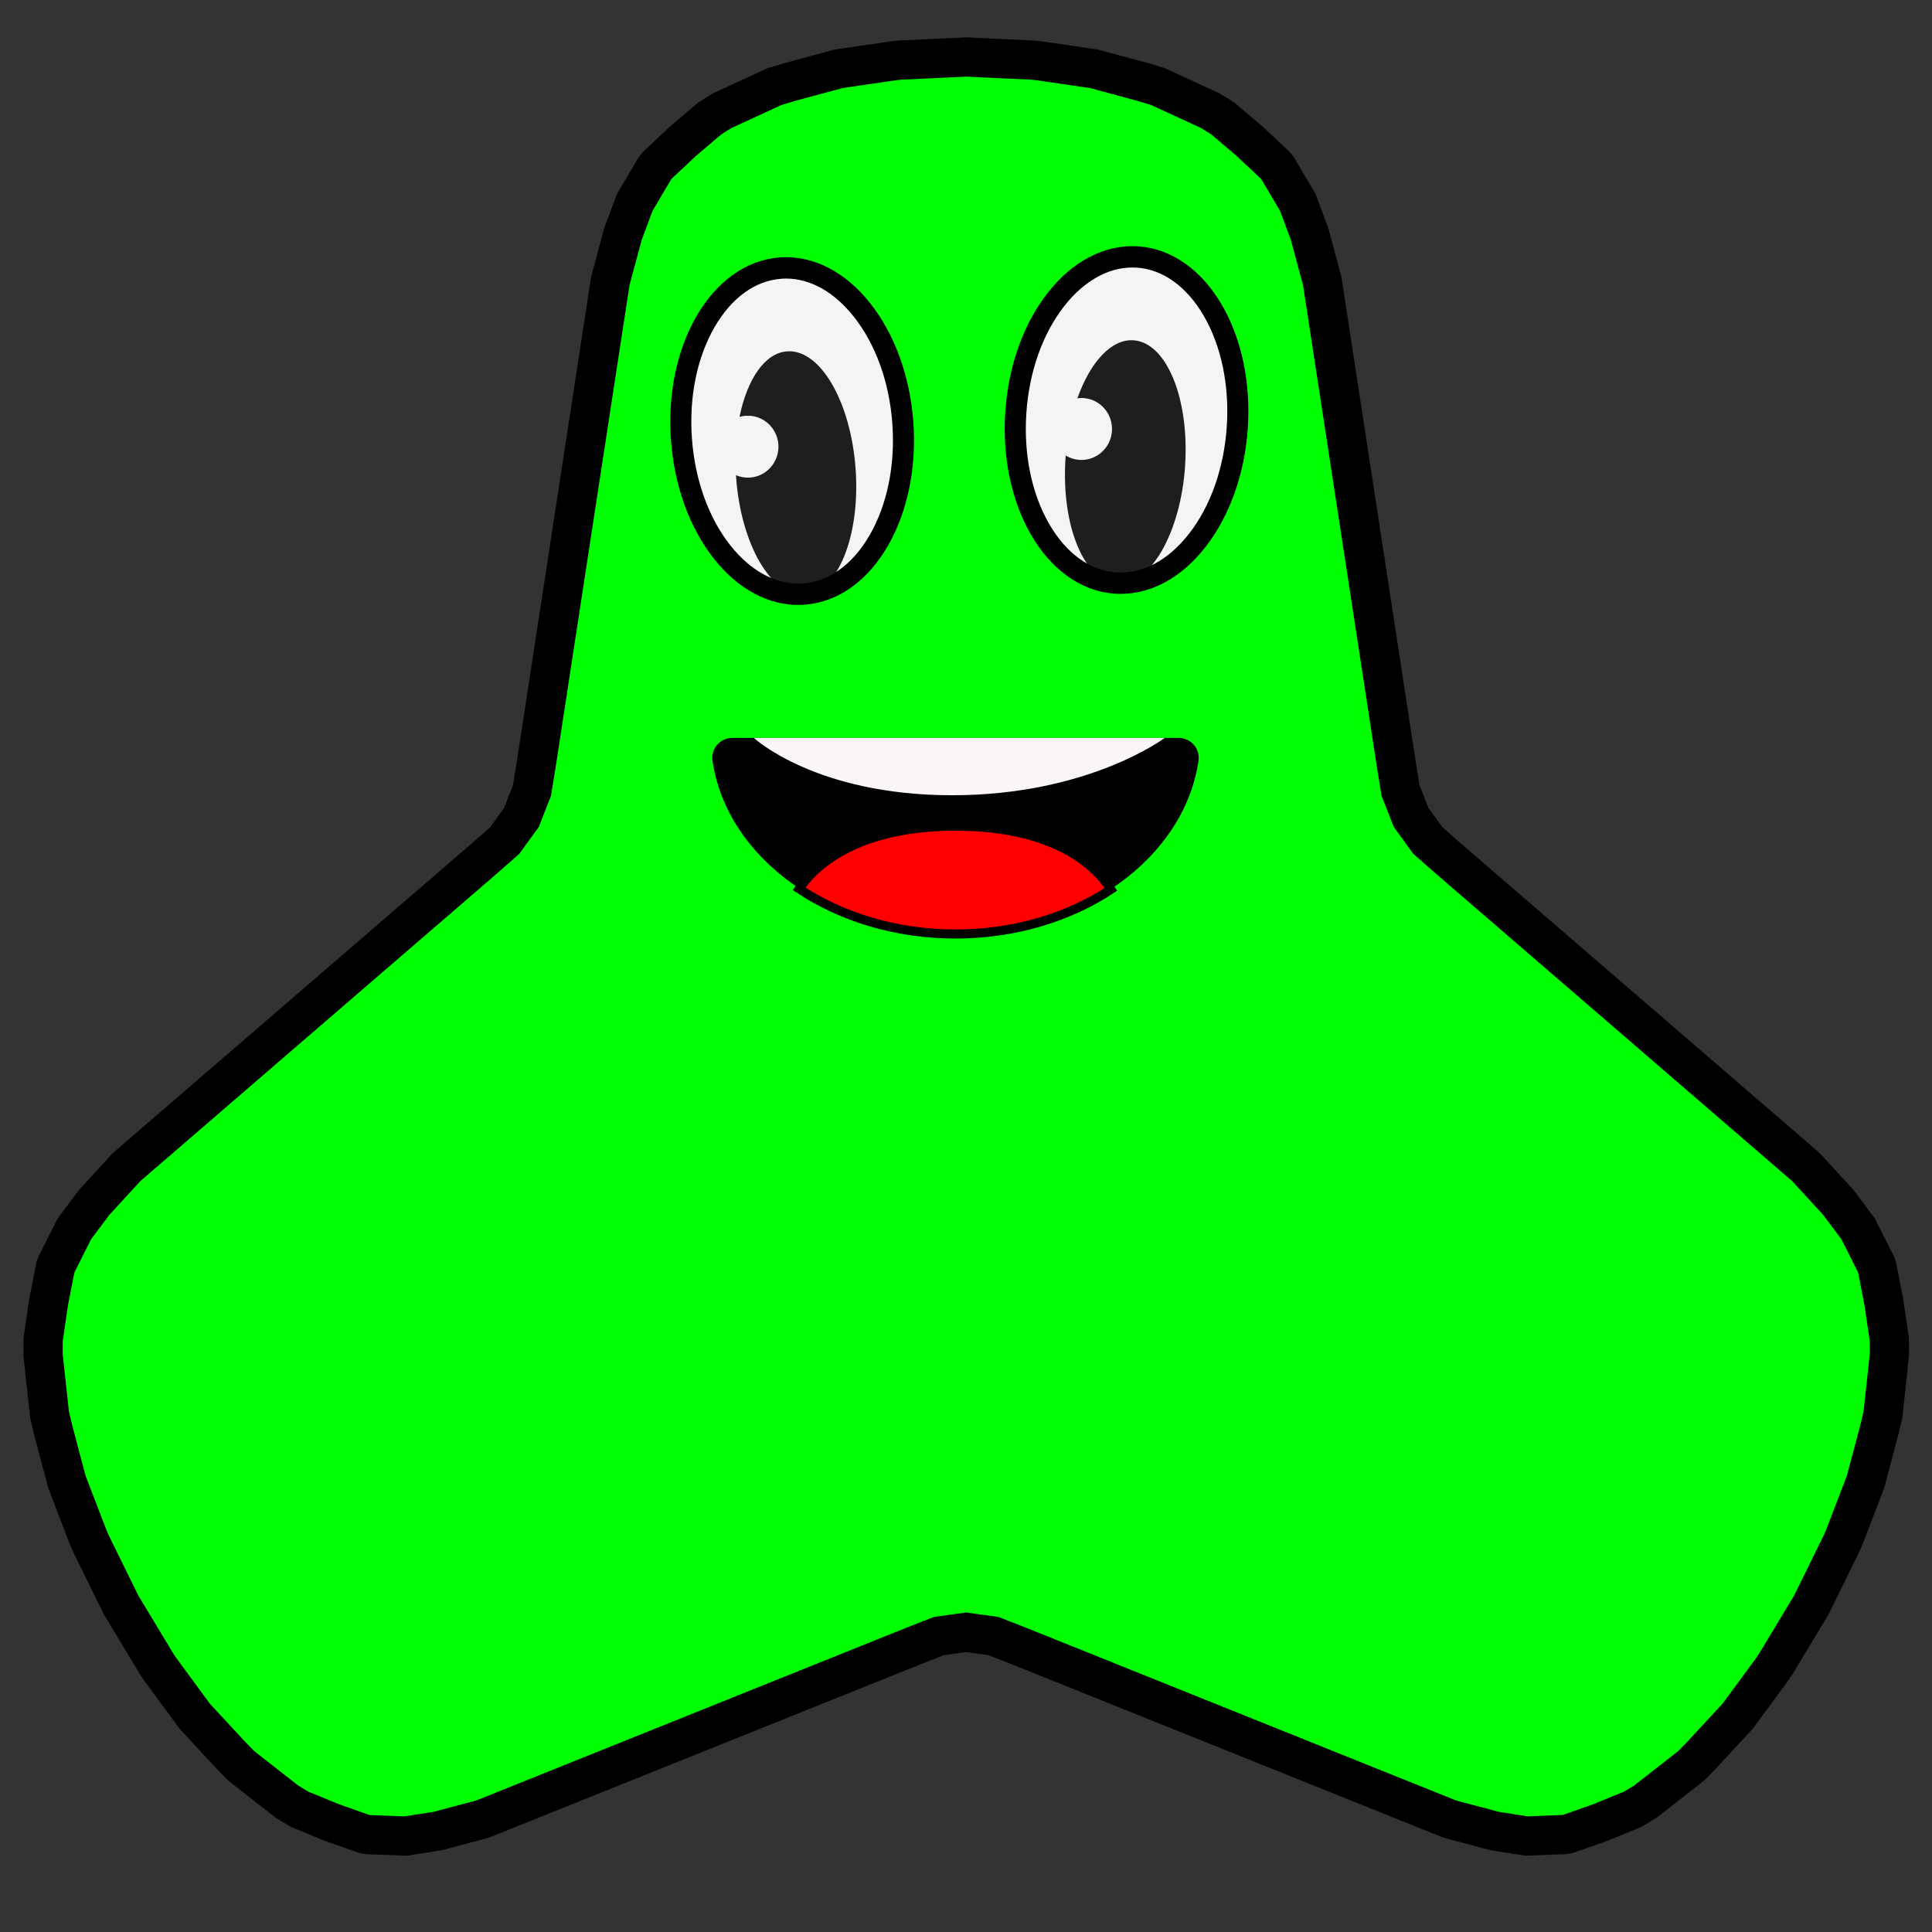
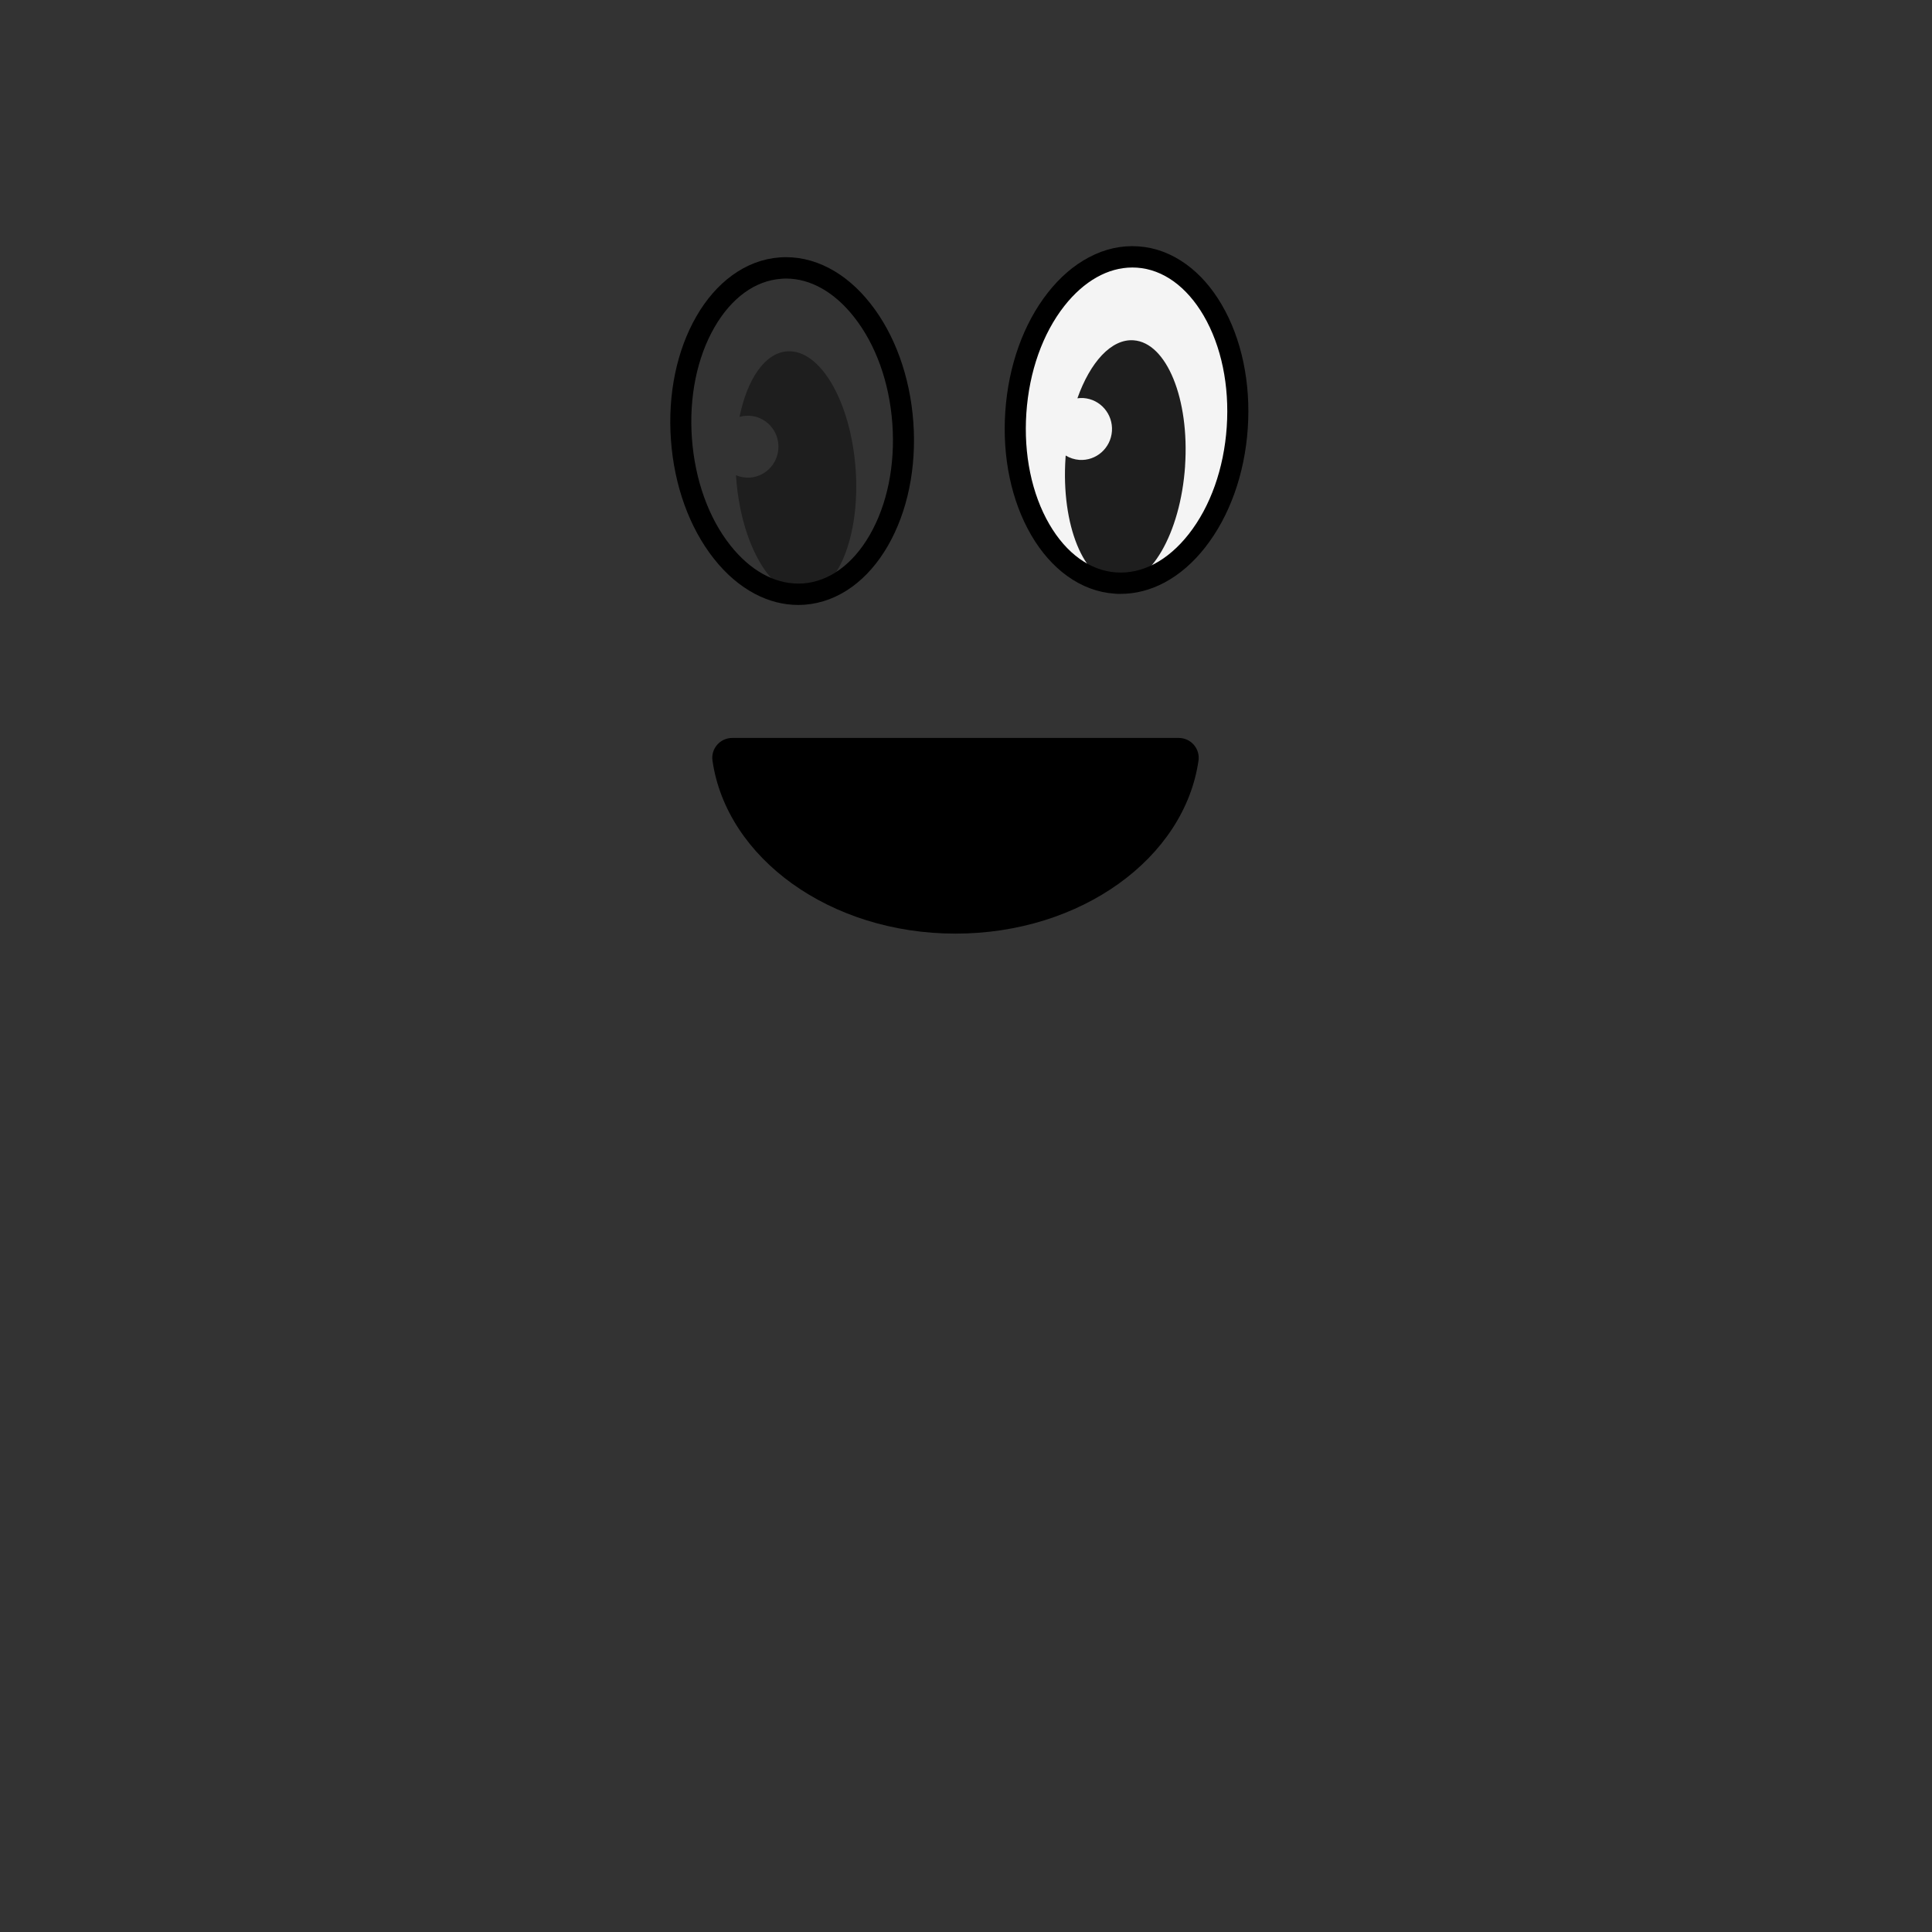
<svg xmlns="http://www.w3.org/2000/svg" xmlns:ns1="http://sodipodi.sourceforge.net/DTD/sodipodi-0.dtd" xmlns:ns2="http://www.inkscape.org/namespaces/inkscape" xmlns:xlink="http://www.w3.org/1999/xlink" width="50mm" height="50mm" viewBox="-18 -19 50 50" version="1.1" id="svg6" ns1:docname="icon_fp_tetrapoden_V1_auge_mund_gruen.svg" ns2:version="1.1 (c68e22c387, 2021-05-23)">
  <rect x="-18" y="-19" width="50" height="50" fill="#333333" stroke="none" />
  <defs id="defs10">
    <linearGradient id="linearGradient901" ns2:swatch="solid">
      <stop style="stop-color:#000000;stop-opacity:1;" offset="0" id="stop899" />
    </linearGradient>
    <linearGradient ns2:collect="always" xlink:href="#linearGradient901" id="linearGradient903" x1="24.119" y1="27.605" x2="40.028" y2="27.605" gradientUnits="userSpaceOnUse" gradientTransform="matrix(0.507,0,0,0.507,-9.554,-10.227)" />
  </defs>
  <ns1:namedview id="namedview8" pagecolor="#ffffff" bordercolor="#666666" borderopacity="1.0" ns2:pageshadow="2" ns2:pageopacity="0.0" ns2:pagecheckerboard="0" ns2:document-units="mm" showgrid="false" ns2:zoom="2.9986111" ns2:cx="150.9032" ns2:cy="112.55211" ns2:window-width="1920" ns2:window-height="1017" ns2:window-x="-8" ns2:window-y="-8" ns2:window-maximized="1" ns2:current-layer="svg6" />
  <title id="title2">OpenSCAD Model</title>
-   <path d="m 22.217,28.488 0.271,-0.01 0.101,-0.019 0.3,-0.106 0.532,-0.188 0.38,-0.156 0.451,-0.185 0.194,-0.116 0.13,-0.078 0.615,-0.48 0.498,-0.39 0.081,-0.064 0.109,-0.111 0.165,-0.169 0.925,-1 0.015,-0.019 0.128,-0.175 0.177,-0.24 0.147,-0.2 0.186,-0.253 0.253,-0.344 0.087,-0.132 0.915,-1.518 0.226,-0.459 0.124,-0.253 0.313,-0.637 0.122,-0.249 0.064,-0.146 0.155,-0.403 0.204,-0.531 0.187,-0.487 0.008,-0.023 0.058,-0.217 0.045,-0.171 0.254,-0.958 0.093,-0.391 0.011,-0.106 0.057,-0.527 0.004,-0.031 0.02,-0.182 0.076,-0.713 -0.004,-0.394 -0.09,-0.614 -0.046,-0.317 -0.017,-0.09 -0.159,-0.819 -0.035,-0.102 -0.352,-0.699 -0.046,-0.09 -0.063,-0.126 -0.183,-0.244 -0.335,-0.446 -0.823,-0.897 -0.039,-0.036 L 19.491,3.226 18.952,2.752 18.519,2.155 18.246,1.459 18.128,0.728 16.225,-11.688 l -0.01,-0.053 -0.323,-1.202 -0.023,-0.062 -0.283,-0.757 -0.519,-0.879 -0.066,-0.083 -0.657,-0.616 -0.022,-0.019 -0.672,-0.572 -0.049,-0.031 -0.272,-0.17 -0.622,-0.287 -0.739,-0.34 -0.145,-0.044 -0.221,-0.067 -1.075,-0.291 -0.207,-0.056 -0.023,-0.004 -0.191,-0.028 -0.301,-0.044 -0.945,-0.138 -0.152,-0.014 -0.812,-0.038 -0.29,-0.014 -0.045,-0.002 -0.554,-0.026 -0.554,0.026 -0.045,0.002 -0.29,0.014 -0.812,0.038 -0.152,0.014 -0.945,0.138 -0.301,0.044 -0.191,0.028 -0.023,0.004 -0.207,0.056 -1.075,0.291 -0.221,0.067 -0.145,0.044 -0.739,0.34 -0.622,0.287 -0.272,0.17 -0.049,0.031 -0.672,0.572 -0.022,0.019 -0.657,0.616 -0.066,0.083 -0.519,0.879 -0.232,0.621 -0.051,0.136 -0.023,0.062 -0.323,1.202 -0.01,0.053 -1.903,12.417 -0.119,0.731 -0.272,0.696 -0.433,0.597 -0.539,0.474 -9.217,7.951 -0.039,0.036 -0.823,0.897 -0.335,0.446 -0.183,0.244 -0.063,0.126 -0.046,0.09 -0.352,0.699 -0.035,0.102 -0.159,0.819 -0.017,0.09 -0.056,0.385 -0.08,0.547 -0.004,0.394 0.076,0.713 0.02,0.182 0.004,0.031 0.057,0.527 0.011,0.106 0.093,0.391 0.254,0.958 0.045,0.171 0.058,0.217 0.008,0.023 0.187,0.487 0.204,0.531 0.155,0.403 0.064,0.146 0.122,0.249 0.313,0.637 0.124,0.253 0.226,0.459 0.263,0.436 0.145,0.24 0.507,0.842 0.087,0.132 0.253,0.344 0.186,0.253 0.147,0.2 0.177,0.24 0.128,0.175 0.015,0.019 0.925,1 0.165,0.169 0.109,0.111 0.081,0.064 0.498,0.39 0.615,0.48 0.13,0.078 0.194,0.116 0.451,0.185 0.38,0.156 0.532,0.188 0.3,0.106 0.101,0.019 0.271,0.01 0.708,0.026 0.291,-0.046 0.117,-0.018 0.216,-0.034 0.199,-0.031 1.146,-0.305 0.049,-0.018 1.234,-0.495 4.59,-1.844 5.296,-2.127 0.658,-0.257 0.706,-0.098 0.706,0.098 0.658,0.257 5.296,2.127 4.59,1.844 1.234,0.495 0.049,0.018 1.146,0.305 0.199,0.031 0.216,0.034 0.117,0.018 0.291,0.046 z" stroke="#000000" fill="#d3d3d3" stroke-width="1.394" id="path4" style="fill:#00ff00;stroke-width:1.015;stroke-miterlimit:4;stroke-dasharray:none" />
-   <path fill="#f4f4f4" d="m 5.392,-8.051 c 0.02,0.278 0.022,0.554 0.004,0.829 -0.017,0.275 -0.053,0.543 -0.106,0.805 -0.054,0.262 -0.125,0.513 -0.213,0.751 -0.087,0.239 -0.192,0.461 -0.311,0.668 -0.119,0.206 -0.251,0.392 -0.397,0.559 -0.146,0.166 -0.302,0.308 -0.468,0.427 -0.168,0.12 -0.341,0.213 -0.521,0.281 -0.182,0.069 -0.367,0.109 -0.554,0.123 -0.189,0.014 -0.378,0 -0.567,-0.04 C 2.069,-3.689 1.884,-3.756 1.702,-3.85 1.52,-3.943 1.345,-4.062 1.176,-4.203 1.009,-4.347 0.851,-4.511 0.703,-4.698 0.556,-4.884 0.421,-5.089 0.299,-5.312 0.178,-5.536 0.072,-5.772 -0.019,-6.024 c -0.092,-0.251 -0.165,-0.511 -0.221,-0.781 -0.057,-0.269 -0.095,-0.543 -0.116,-0.821 -0.02,-0.278 -0.022,-0.554 -0.004,-0.829 0.017,-0.275 0.053,-0.544 0.107,-0.806 0.053,-0.261 0.123,-0.511 0.212,-0.751 0.089,-0.238 0.192,-0.461 0.311,-0.668 0.119,-0.206 0.252,-0.391 0.398,-0.557 0.145,-0.166 0.301,-0.309 0.468,-0.428 0.166,-0.119 0.339,-0.212 0.521,-0.281 0.18,-0.067 0.365,-0.109 0.554,-0.122 0.189,-0.014 0.377,-0.002 0.566,0.039 0.189,0.042 0.375,0.107 0.557,0.202 0.182,0.093 0.357,0.211 0.524,0.354 0.168,0.142 0.327,0.307 0.474,0.493 0.148,0.188 0.281,0.392 0.403,0.615 0.122,0.223 0.228,0.461 0.319,0.712 0.09,0.252 0.163,0.511 0.221,0.782 0.056,0.269 0.095,0.543 0.115,0.821 z m 0,0" fill-opacity="1" fill-rule="nonzero" id="path13" style="stroke-width:0.367" />
  <path fill="#1e1e1e" d="m 4.143,-6.872 c 0.126,1.739 -0.464,3.2 -1.319,3.263 -0.854,0.063 -1.647,-1.295 -1.773,-3.034 -0.001,-0.02 -0.003,-0.039 -0.003,-0.059 0.11,0.049 0.235,0.07 0.364,0.062 0.437,-0.033 0.763,-0.417 0.732,-0.858 -0.032,-0.441 -0.411,-0.774 -0.847,-0.741 -0.054,0.004 -0.107,0.013 -0.158,0.027 0.198,-0.973 0.653,-1.653 1.23,-1.695 0.854,-0.063 1.647,1.295 1.773,3.034 z m 0,0" fill-opacity="1" fill-rule="nonzero" id="path15" style="stroke-width:0.367" />
  <path fill="#f4f4f4" d="m 11.487,-12.357 c 0.188,0.013 0.372,0.053 0.554,0.12 0.182,0.067 0.355,0.16 0.523,0.279 0.168,0.117 0.324,0.259 0.47,0.425 0.146,0.165 0.279,0.351 0.4,0.556 0.12,0.206 0.225,0.428 0.314,0.668 0.089,0.238 0.16,0.487 0.215,0.749 0.056,0.262 0.092,0.53 0.11,0.805 0.017,0.275 0.017,0.551 -0.001,0.829 -0.019,0.278 -0.056,0.551 -0.112,0.822 -0.056,0.269 -0.129,0.53 -0.218,0.782 -0.09,0.251 -0.195,0.488 -0.317,0.712 -0.12,0.223 -0.254,0.43 -0.401,0.616 -0.146,0.188 -0.304,0.352 -0.471,0.496 -0.168,0.143 -0.342,0.262 -0.523,0.357 -0.182,0.095 -0.367,0.162 -0.556,0.203 -0.189,0.04 -0.378,0.054 -0.566,0.042 -0.189,-0.013 -0.374,-0.053 -0.556,-0.12 C 10.171,-4.083 9.997,-4.176 9.83,-4.295 9.664,-4.413 9.506,-4.554 9.36,-4.72 9.214,-4.885 9.081,-5.071 8.96,-5.276 8.84,-5.483 8.735,-5.705 8.647,-5.942 8.558,-6.182 8.486,-6.431 8.432,-6.693 c -0.054,-0.262 -0.092,-0.53 -0.11,-0.805 -0.017,-0.275 -0.017,-0.551 0.001,-0.829 0.02,-0.278 0.057,-0.551 0.112,-0.821 0.056,-0.271 0.129,-0.531 0.218,-0.784 0.09,-0.251 0.195,-0.488 0.317,-0.712 0.12,-0.223 0.254,-0.43 0.401,-0.616 0.146,-0.188 0.304,-0.352 0.471,-0.496 0.168,-0.143 0.342,-0.262 0.523,-0.357 0.182,-0.095 0.367,-0.162 0.556,-0.203 0.189,-0.04 0.378,-0.054 0.567,-0.042 z m 0,0" fill-opacity="1" fill-rule="nonzero" id="path17" style="stroke-width:0.367" />
  <path fill="#1e1e1e" d="m 12.67,-6.936 c -0.119,1.739 -0.908,3.101 -1.762,3.041 -0.855,-0.06 -1.451,-1.518 -1.332,-3.257 0.001,-0.02 0.003,-0.039 0.004,-0.059 0.105,0.063 0.223,0.103 0.352,0.113 0.437,0.03 0.815,-0.304 0.845,-0.745 0.03,-0.441 -0.299,-0.824 -0.735,-0.855 -0.054,-0.003 -0.107,-0.001 -0.159,0.006 0.331,-0.934 0.878,-1.543 1.454,-1.501 0.855,0.059 1.451,1.518 1.332,3.257 z m 0,0" fill-opacity="1" fill-rule="nonzero" id="path19" style="stroke-width:0.367" />
  <path fill="#000000" d="m 2.657,-3.344 c -0.381,0 -0.755,-0.096 -1.117,-0.285 -0.39,-0.206 -0.748,-0.511 -1.063,-0.91 -0.633,-0.799 -1.028,-1.891 -1.113,-3.073 -0.086,-1.182 0.149,-2.319 0.66,-3.204 0.254,-0.44 0.564,-0.795 0.921,-1.056 0.378,-0.276 0.792,-0.433 1.23,-0.466 0.438,-0.032 0.871,0.062 1.285,0.279 0.391,0.205 0.748,0.511 1.063,0.91 0.633,0.799 1.028,1.891 1.114,3.073 0.085,1.182 -0.149,2.319 -0.66,3.204 -0.255,0.44 -0.564,0.795 -0.921,1.056 -0.38,0.276 -0.794,0.433 -1.232,0.466 -0.056,0.003 -0.112,0.006 -0.168,0.006 z M 2.342,-11.791 c -0.041,0 -0.085,0.002 -0.126,0.006 -0.673,0.049 -1.285,0.493 -1.722,1.249 -0.456,0.788 -0.665,1.813 -0.587,2.885 0.079,1.071 0.431,2.054 0.996,2.767 0.507,0.64 1.127,0.987 1.756,0.987 0.043,0 0.085,-0.001 0.127,-0.004 0.672,-0.05 1.283,-0.493 1.72,-1.249 C 4.962,-5.939 5.171,-6.964 5.094,-8.035 5.017,-9.106 4.663,-10.089 4.098,-10.802 3.591,-11.444 2.972,-11.791 2.342,-11.791 Z m 0,0" fill-opacity="1" fill-rule="nonzero" id="path37" style="stroke-width:0.367" />
  <path fill="#000000" d="m 11.007,-3.63 c -0.053,0 -0.106,-0.001 -0.159,-0.006 C 10.41,-3.666 9.996,-3.821 9.615,-4.096 9.258,-4.355 8.946,-4.709 8.689,-5.149 8.175,-6.031 7.936,-7.168 8.017,-8.35 c 0.08,-1.182 0.471,-2.275 1.102,-3.077 0.314,-0.4 0.67,-0.706 1.06,-0.912 0.414,-0.221 0.845,-0.315 1.283,-0.285 0.438,0.03 0.852,0.186 1.233,0.461 0.357,0.258 0.669,0.612 0.925,1.051 0.514,0.882 0.753,2.02 0.672,3.201 -0.08,1.182 -0.473,2.275 -1.102,3.077 -0.314,0.4 -0.67,0.708 -1.06,0.914 -0.364,0.192 -0.741,0.289 -1.124,0.289 z m 0.298,-8.447 c -0.632,0 -1.252,0.35 -1.759,0.994 -0.562,0.715 -0.911,1.7 -0.984,2.772 -0.073,1.071 0.139,2.096 0.597,2.882 0.44,0.755 1.053,1.196 1.726,1.243 0.673,0.047 1.341,-0.305 1.879,-0.991 0.562,-0.715 0.911,-1.699 0.984,-2.772 0.073,-1.071 -0.139,-2.094 -0.597,-2.882 -0.44,-0.753 -1.053,-1.196 -1.726,-1.242 -0.04,-0.003 -0.08,-0.004 -0.12,-0.004 z m 0,0" fill-opacity="1" fill-rule="nonzero" id="path39" style="stroke-width:0.367" />
-   <path fill="#211f17" d="m 12.506,0.098 c 0.313,0 0.556,0.277 0.511,0.587 -0.364,2.521 -3.041,4.477 -6.289,4.477 -3.249,0 -5.926,-1.957 -6.289,-4.477 -0.045,-0.31 0.197,-0.587 0.511,-0.587 0,0 11.556,0 11.556,0 z m 0,0" fill-opacity="1" fill-rule="nonzero" id="path4-5" style="fill:#000000;stroke-width:0.235" />
-   <path fill="#fdf6f6" d="m 1.511,0.098 c 0,0 1.591,1.483 5.129,1.483 3.537,0 5.502,-1.483 5.502,-1.483 0,0 -10.631,0 -10.631,0 z m 0,0" fill-opacity="1" fill-rule="nonzero" id="path6" style="stroke-width:0.235" />
-   <path fill="#e8412e" d="m 6.731,2.381 c -2.647,0 -3.697,1.093 -4.051,1.621 1.098,0.73 2.508,1.17 4.047,1.17 1.528,0 2.929,-0.433 4.023,-1.154 C 10.421,3.496 9.405,2.381 6.731,2.381 Z m 0,0" fill-opacity="1" fill-rule="nonzero" id="path8-6" style="fill:#ff0000;stroke:url(#linearGradient903);stroke-width:0.235" />
+   <path fill="#211f17" d="m 12.506,0.098 c 0.313,0 0.556,0.277 0.511,0.587 -0.364,2.521 -3.041,4.477 -6.289,4.477 -3.249,0 -5.926,-1.957 -6.289,-4.477 -0.045,-0.31 0.197,-0.587 0.511,-0.587 0,0 11.556,0 11.556,0 m 0,0" fill-opacity="1" fill-rule="nonzero" id="path4-5" style="fill:#000000;stroke-width:0.235" />
</svg>